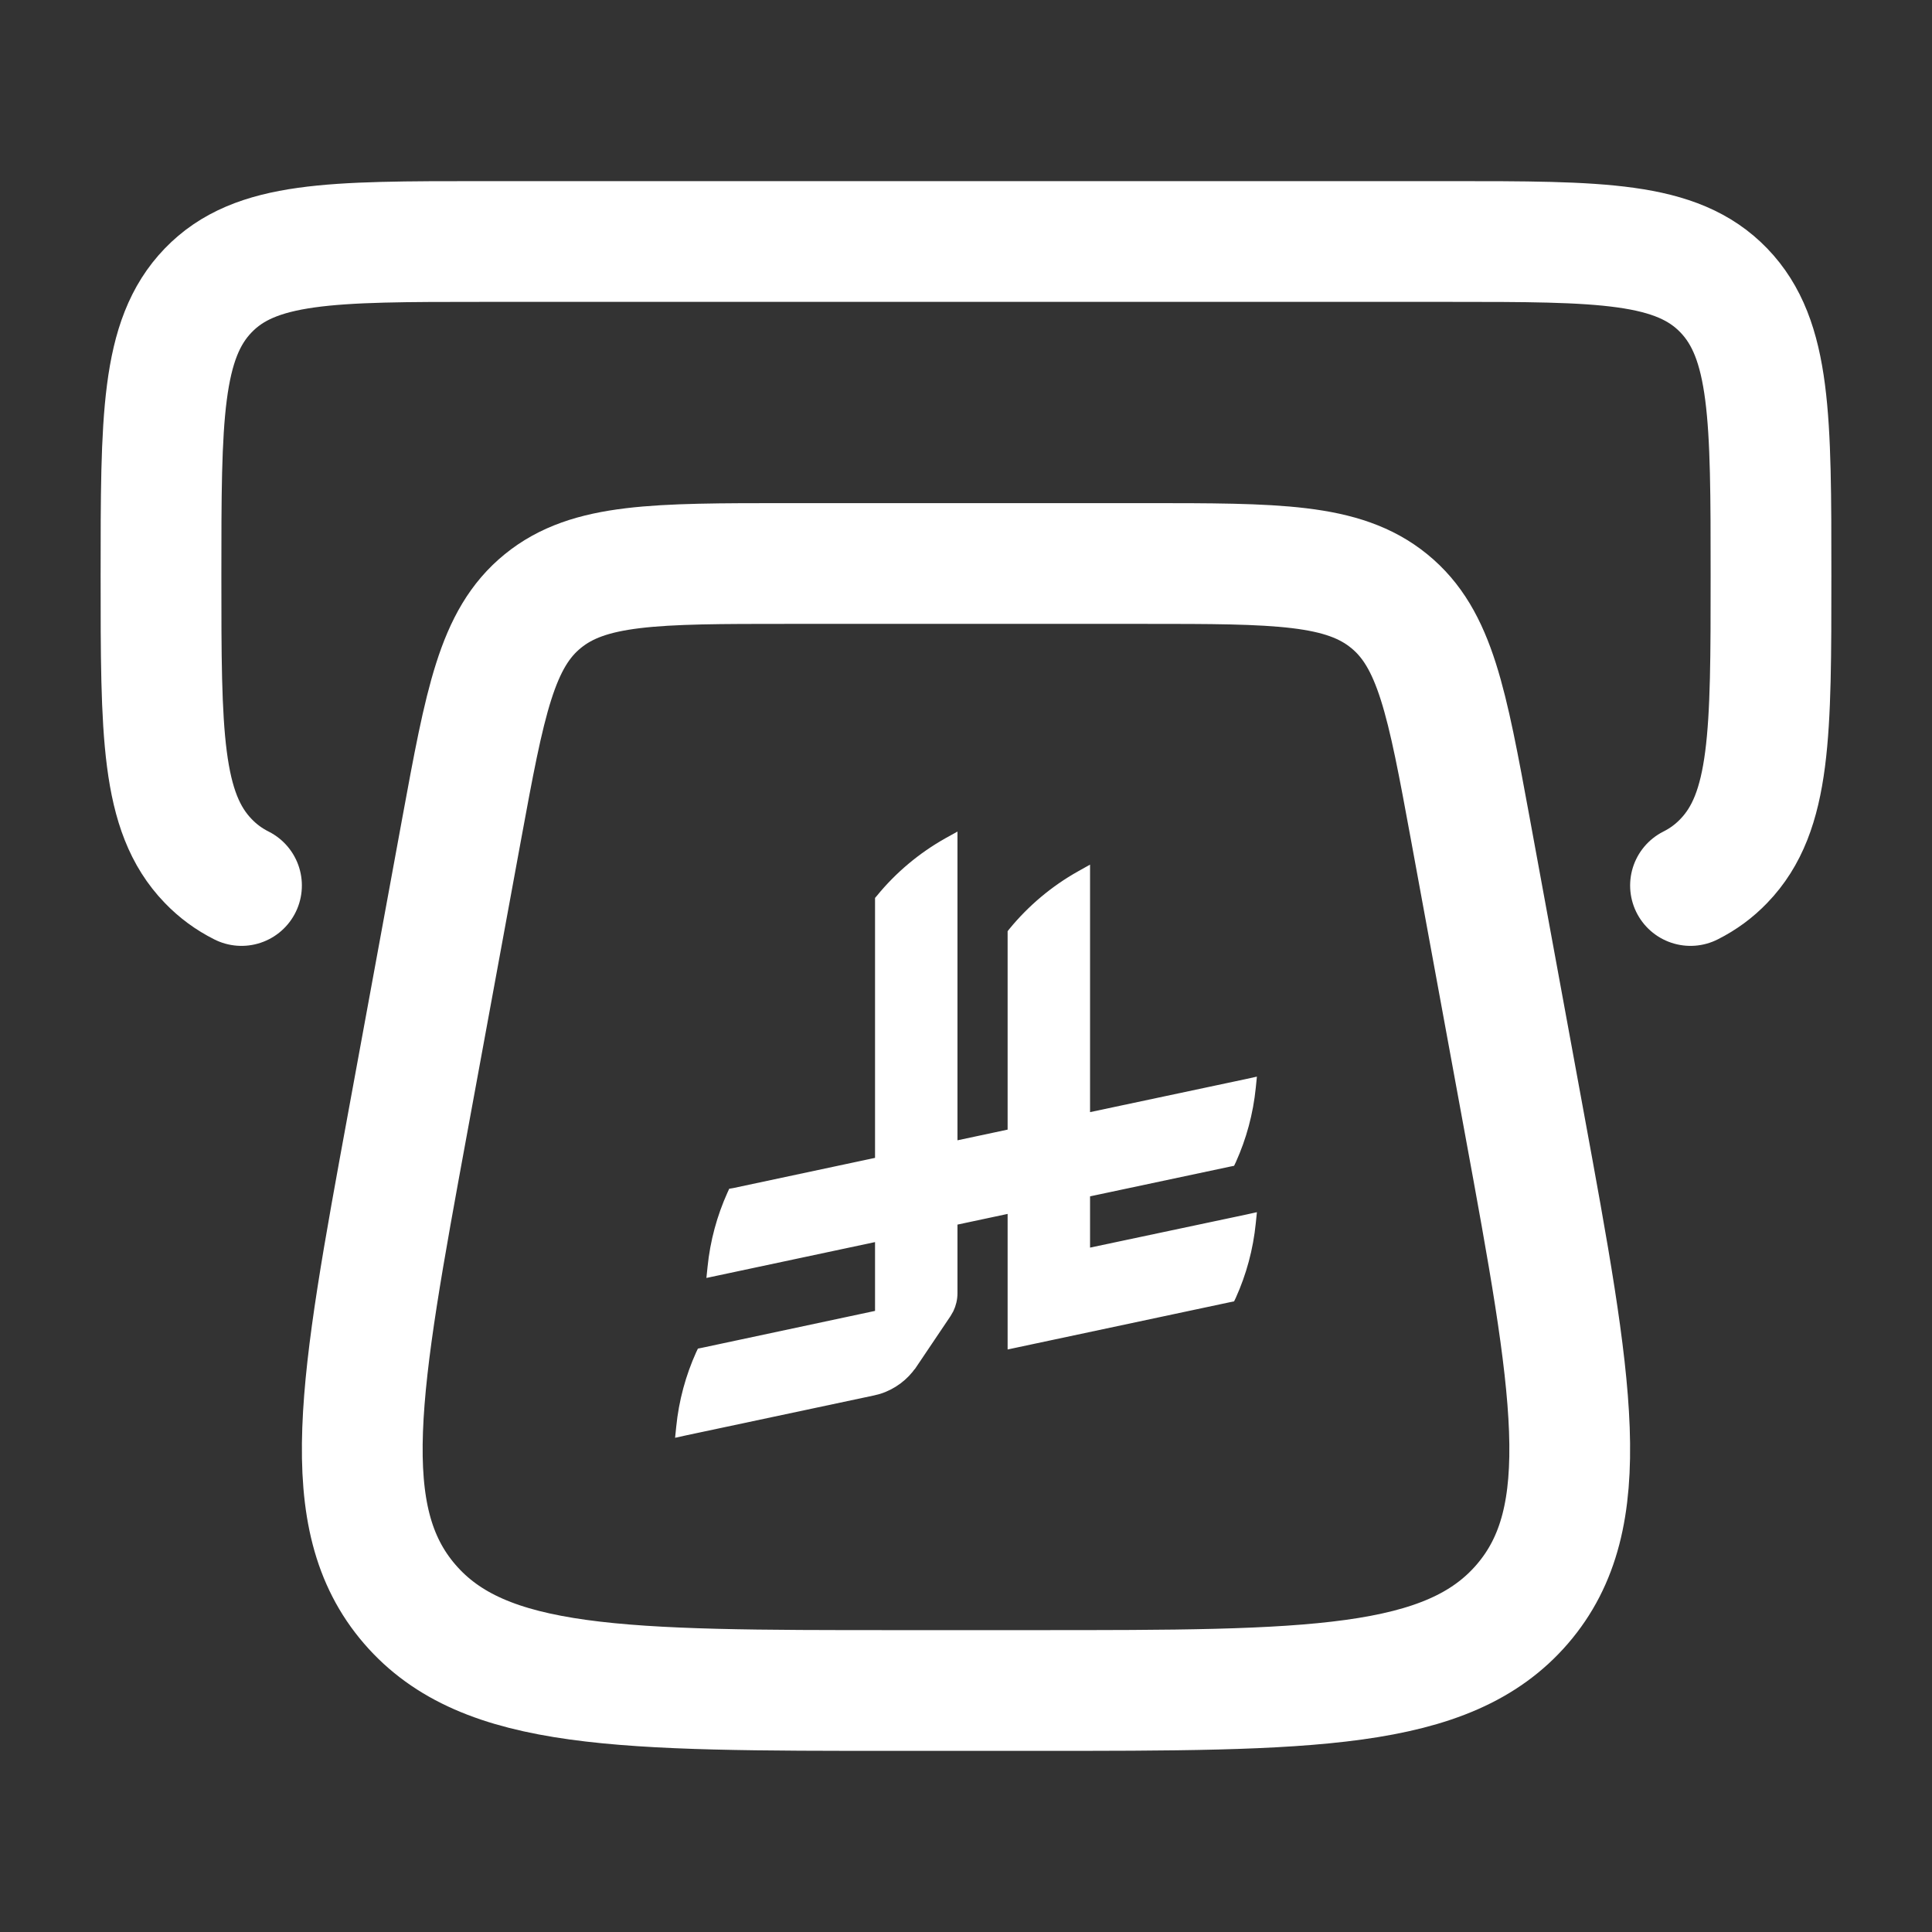
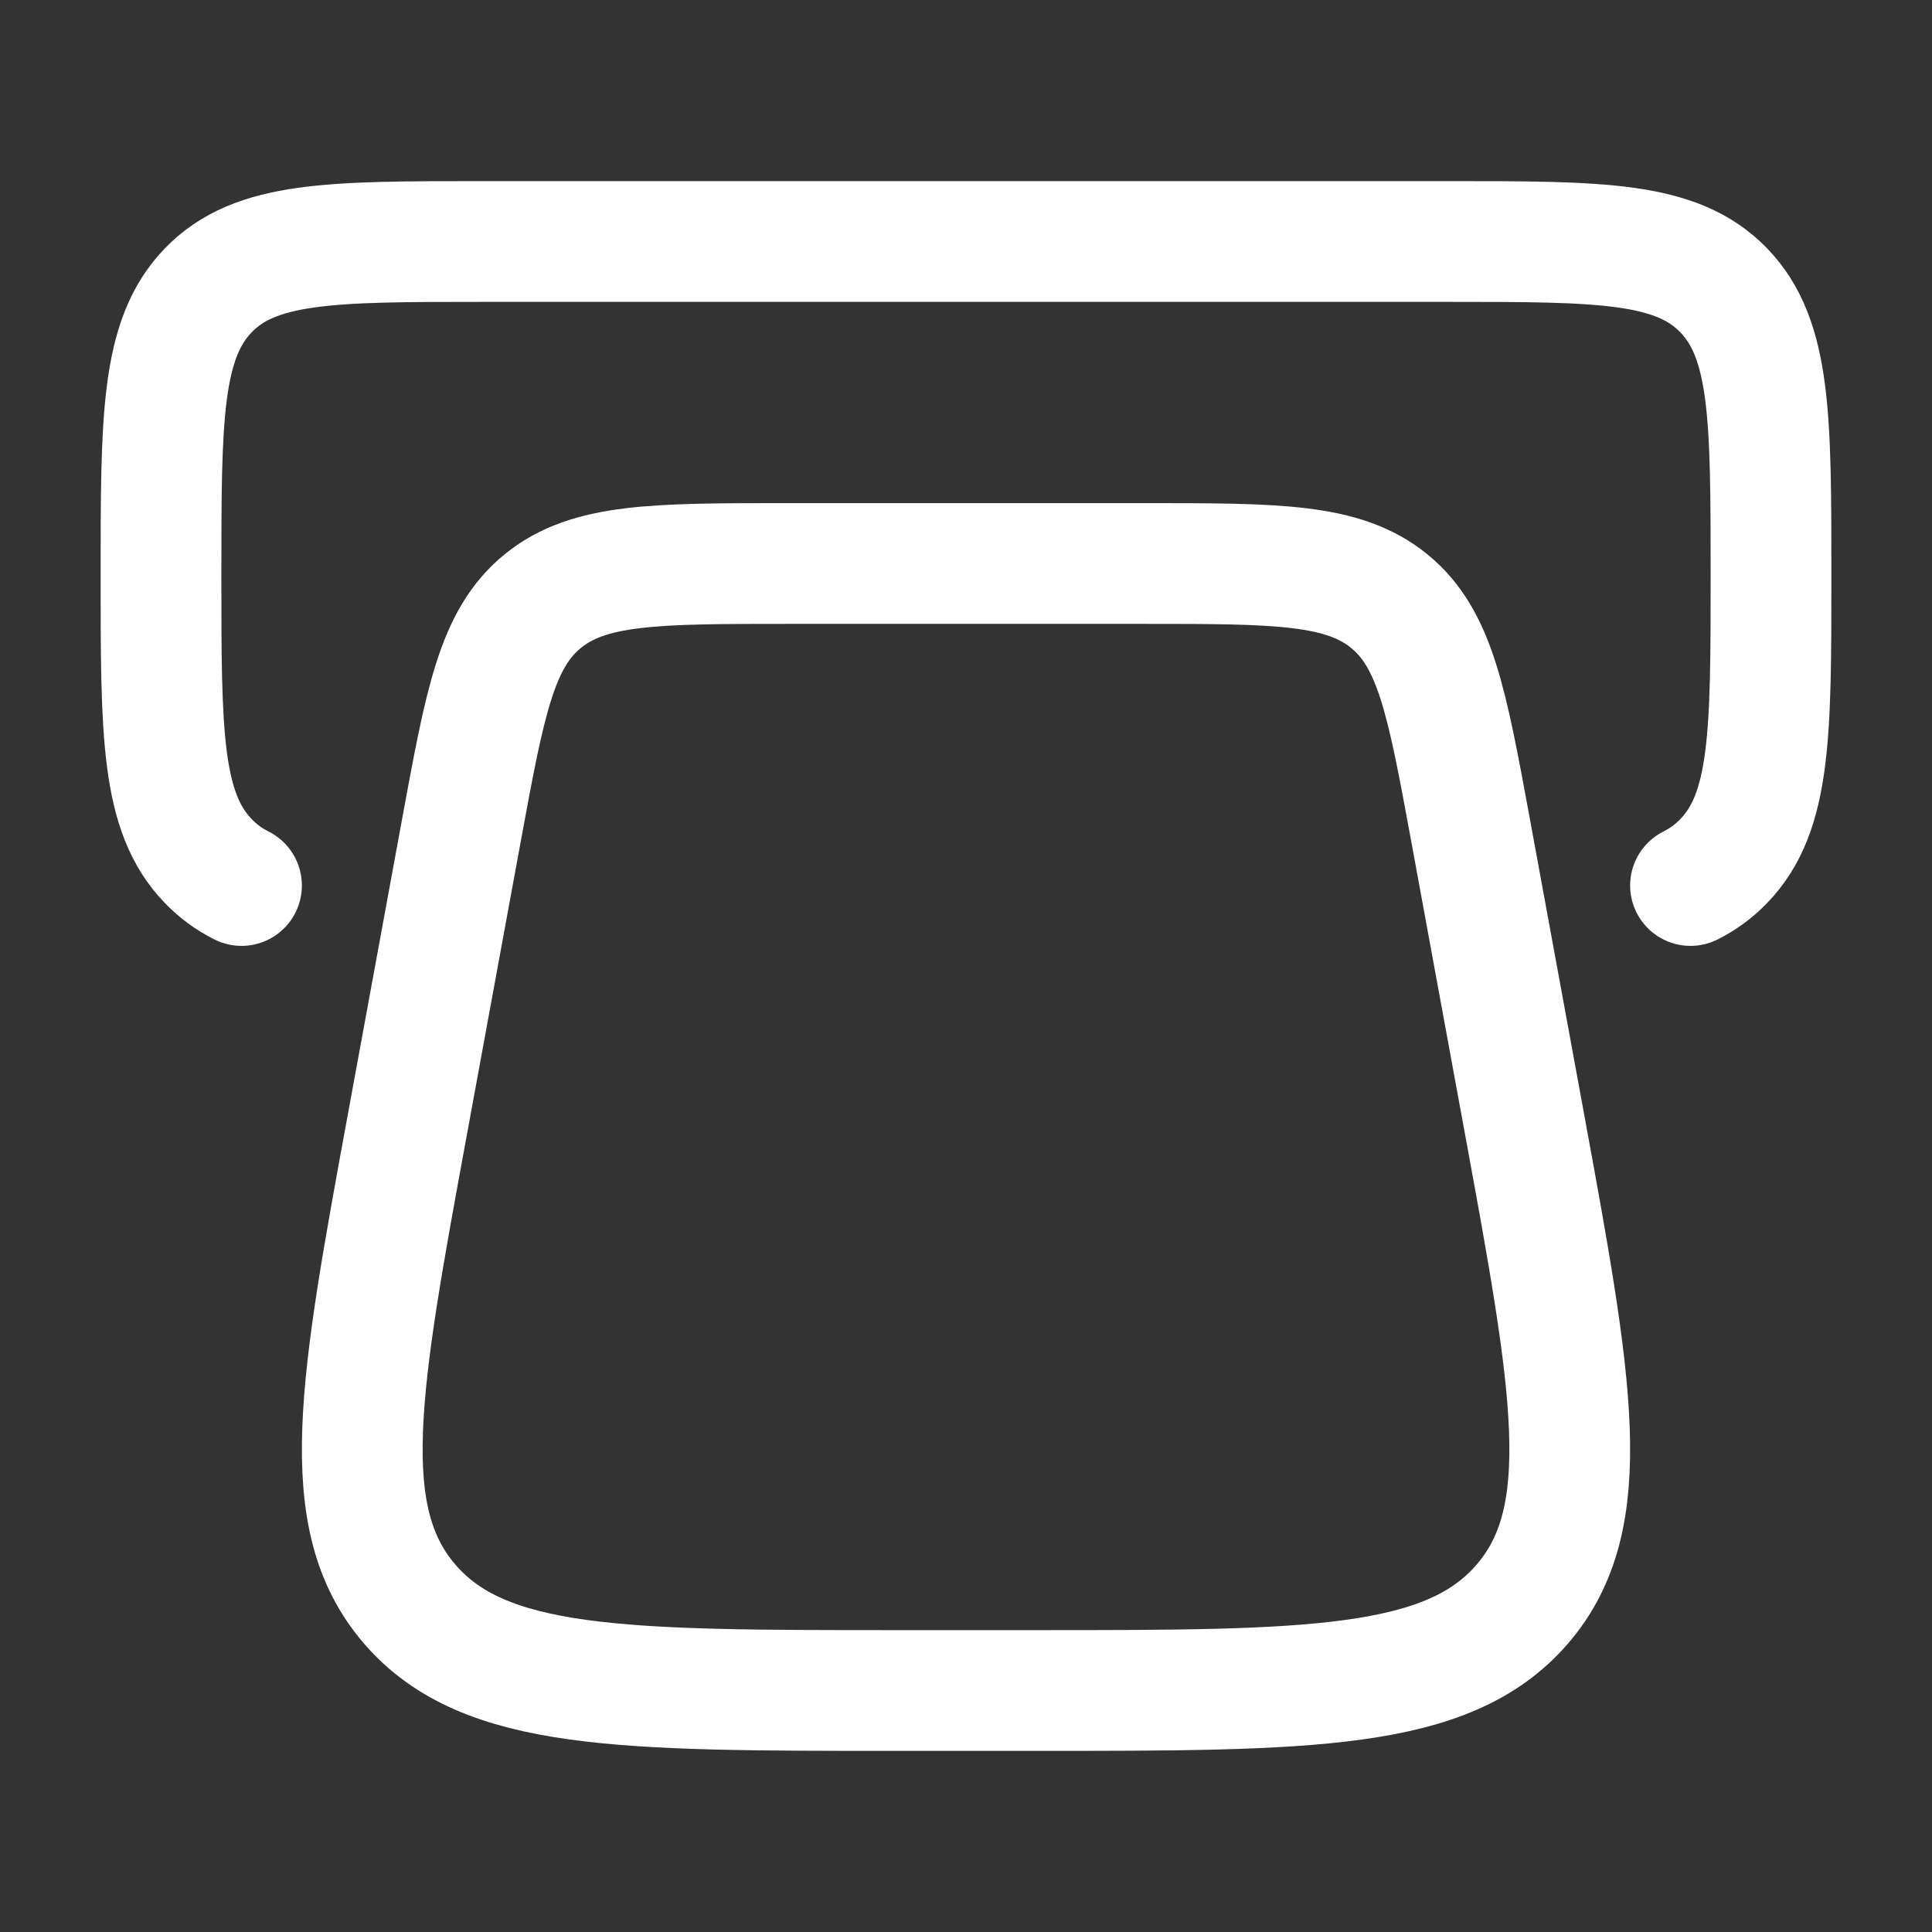
<svg xmlns="http://www.w3.org/2000/svg" width="24" height="24" viewBox="0 0 24 24" fill="none">
  <rect x="0" y="0" width="24" height="24" fill="#333333" stroke="none" />
  <path d="M18.935 13.945L18.265 10.297C17.975 8.721 17.83 7.933 17.257 7.467C16.684 7 15.86 7 14.213 7H9.787C8.14 7 7.316 7 6.743 7.467C6.17 7.933 6.025 8.721 5.735 10.297L5.065 13.945C4.464 17.216 4.164 18.852 5.089 19.926C6.014 21 7.724 21 11.142 21H12.858C16.276 21 17.986 21 18.911 19.926C19.836 18.852 19.536 17.216 18.935 13.945Z" stroke="white" stroke-width="1.5" stroke-linecap="round" />
  <path d="M21 11C21.157 10.921 21.293 10.821 21.414 10.695C22 10.088 22 9.109 22 7.152C22 5.195 22 4.216 21.414 3.608C20.828 3 19.886 3 18 3L6 3C4.114 3 3.172 3 2.586 3.608C2 4.216 2 5.195 2 7.152C2 9.109 2 10.088 2.586 10.695C2.707 10.821 2.843 10.921 3 11" stroke="white" stroke-width="1.5" stroke-linecap="round" />
-   <path d="M11.844 14.227L12.567 14.073V11.585L12.578 11.571C12.81 11.288 13.095 11.048 13.416 10.868L13.491 10.826V13.877L15.489 13.453L15.557 13.438L15.55 13.507C15.518 13.827 15.434 14.133 15.307 14.415L15.296 14.438L15.271 14.443L13.491 14.821V15.56L15.489 15.137L15.557 15.122L15.55 15.19C15.518 15.511 15.434 15.817 15.307 16.099L15.296 16.122L15.271 16.127L12.628 16.689L12.567 16.702V15.018L11.844 15.172V16.065C11.844 16.137 11.827 16.205 11.798 16.266L11.765 16.323L11.337 16.959H11.336C11.237 17.103 11.091 17.213 10.92 17.267L10.846 17.286L8.511 17.782L8.443 17.797L8.45 17.729C8.482 17.408 8.566 17.102 8.693 16.82L8.704 16.797L8.729 16.792L10.92 16.325V15.368L8.898 15.798L8.832 15.812L8.839 15.744C8.871 15.424 8.955 15.118 9.082 14.836L9.093 14.812L9.117 14.808L10.92 14.424V11.173L10.932 11.159C11.163 10.876 11.449 10.636 11.77 10.456L11.844 10.415V14.227Z" fill="white" stroke="white" stroke-width="0.1" />
</svg>